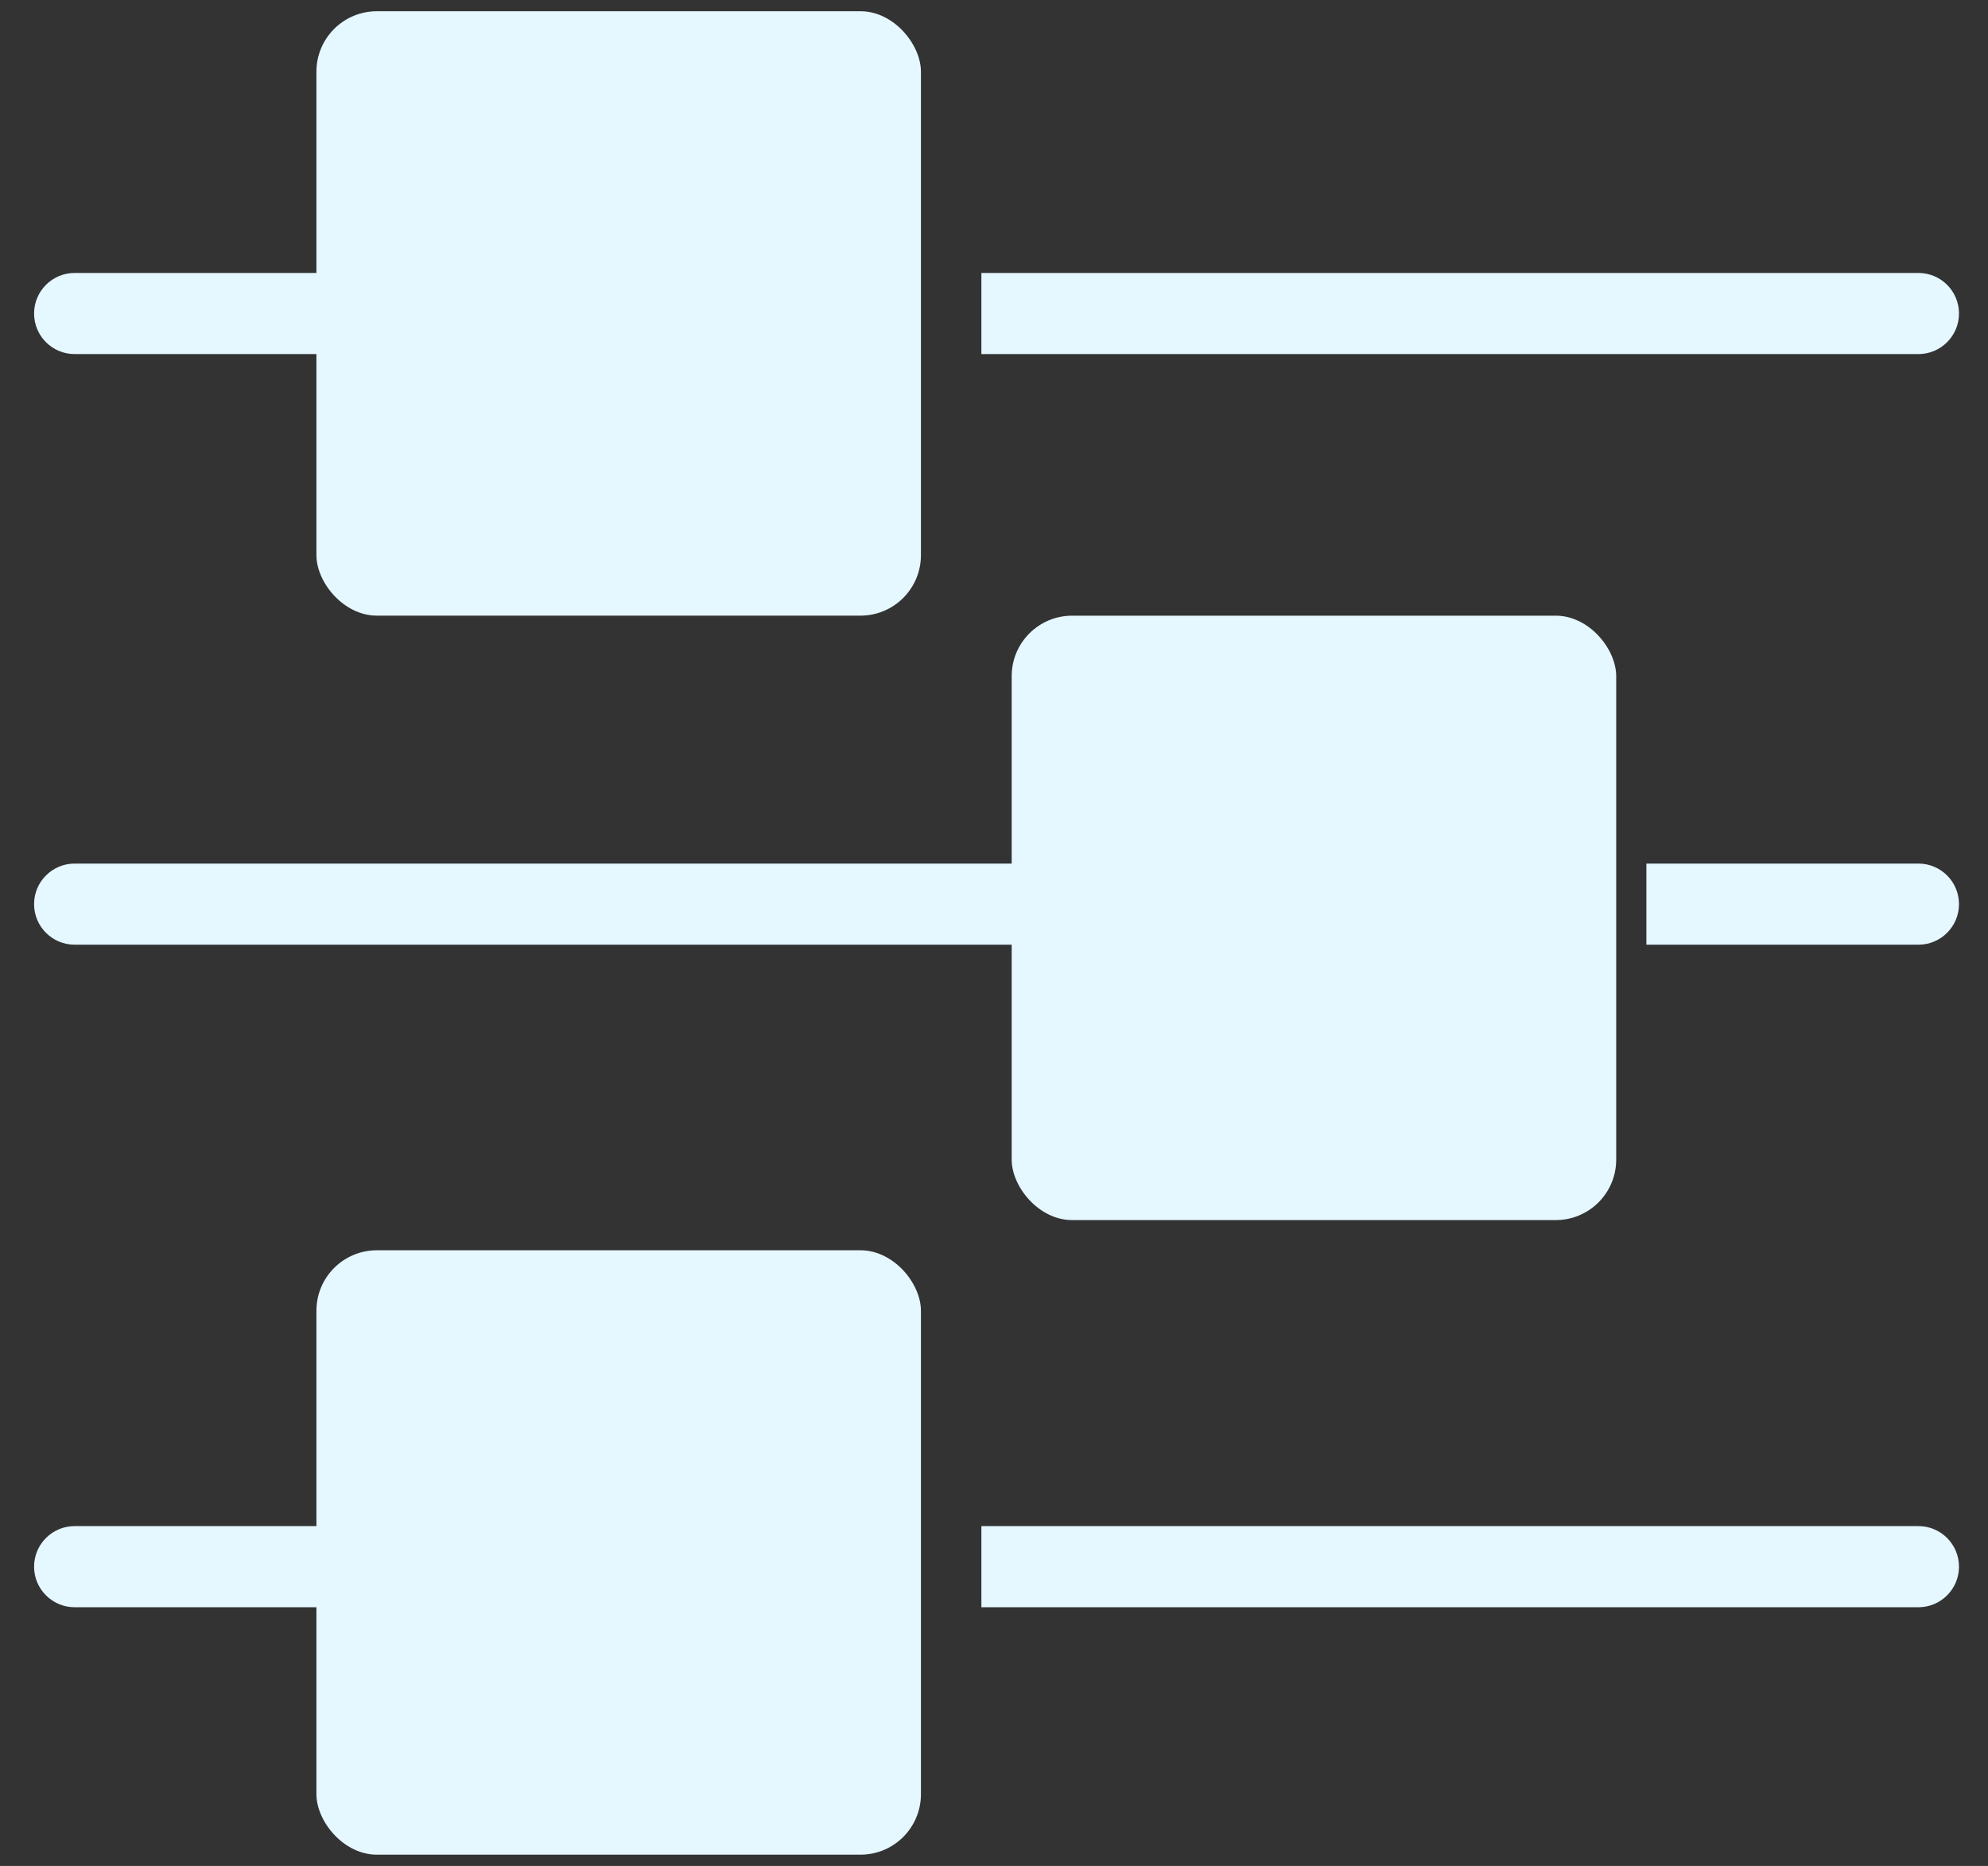
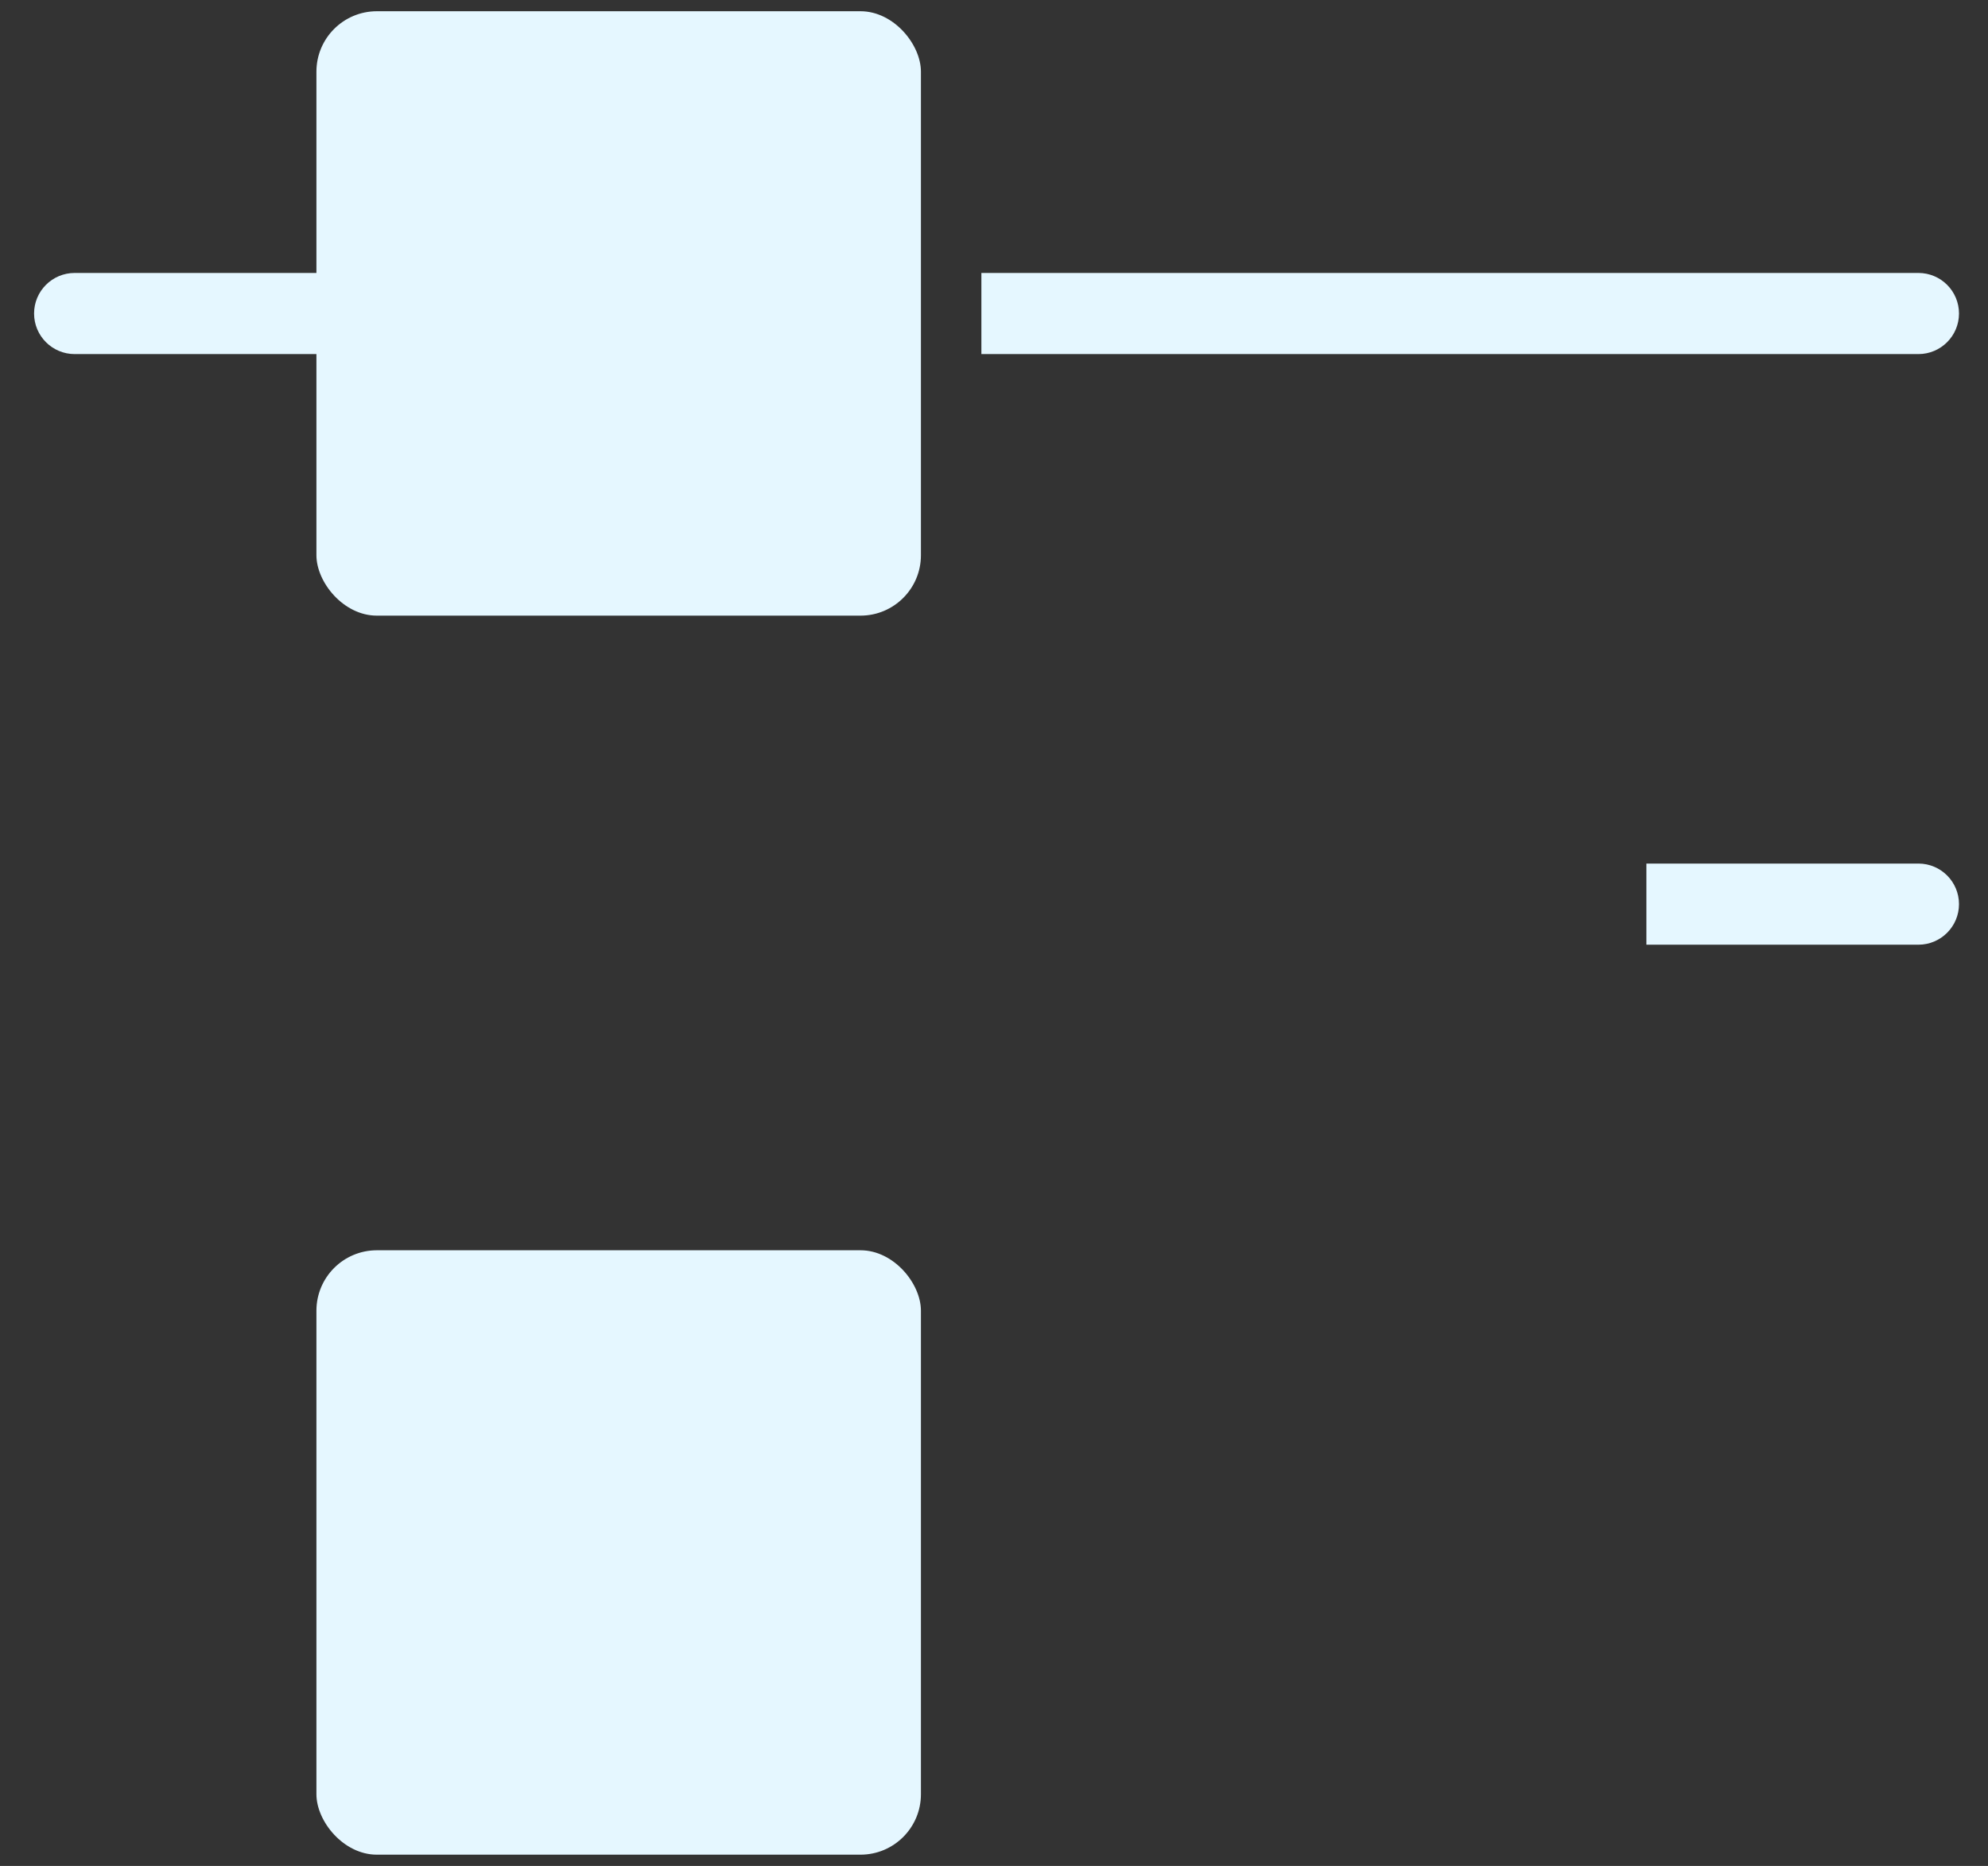
<svg xmlns="http://www.w3.org/2000/svg" width="49" height="46" viewBox="0 0 49 46" fill="none">
  <rect x="0" y="0" width="49" height="46" fill="#333333" stroke="none" />
-   <path d="M1.84 6.729C1.288 6.729 0.84 7.176 0.84 7.729C0.84 8.281 1.288 8.729 1.84 8.729L1.84 6.729ZM7.8 8.729L8.8 8.729L8.8 6.729L7.8 6.729L7.8 8.729ZM1.84 8.729L7.8 8.729L7.8 6.729L1.84 6.729L1.84 8.729Z" fill="#E5F7FF" />
-   <path d="M1.84 37.622C1.288 37.622 0.84 38.07 0.84 38.622C0.84 39.174 1.288 39.622 1.84 39.622L1.84 37.622ZM7.8 39.622L8.8 39.622L8.8 37.622L7.8 37.622L7.8 39.622ZM1.84 39.622L7.8 39.622L7.8 37.622L1.84 37.622L1.84 39.622Z" fill="#E5F7FF" />
-   <path d="M1.84 21.289C1.288 21.289 0.84 21.737 0.84 22.289C0.84 22.841 1.288 23.289 1.84 23.289L1.84 21.289ZM24.935 23.289L25.935 23.289L25.935 21.289L24.935 21.289L24.935 23.289ZM1.84 23.289L24.935 23.289L24.935 21.289L1.84 21.289L1.84 23.289Z" fill="#E5F7FF" />
+   <path d="M1.84 6.729C1.288 6.729 0.84 7.176 0.84 7.729C0.84 8.281 1.288 8.729 1.84 8.729L1.84 6.729ZM7.8 8.729L8.8 8.729L8.8 6.729L7.8 6.729L7.8 8.729ZM1.84 8.729L7.8 8.729L7.8 6.729L1.84 6.729L1.84 8.729" fill="#E5F7FF" />
  <rect x="7.799" y="0.277" width="14.9" height="14.9" rx="1.49" fill="#E5F7FF" />
  <rect x="7.799" y="30.822" width="14.9" height="14.9" rx="1.49" fill="#E5F7FF" />
-   <rect x="24.936" y="15.178" width="14.9" height="14.9" rx="1.49" fill="#E5F7FF" />
  <path d="M47.285 8.729C47.837 8.729 48.285 8.281 48.285 7.729C48.285 7.176 47.837 6.729 47.285 6.729V8.729ZM24.189 8.729H47.285V6.729H24.189V8.729Z" fill="#E5F7FF" />
-   <path d="M47.285 39.622C47.837 39.622 48.285 39.174 48.285 38.622C48.285 38.07 47.837 37.622 47.285 37.622V39.622ZM24.189 39.622H47.285V37.622H24.189V39.622Z" fill="#E5F7FF" />
  <path d="M47.285 23.289C47.837 23.289 48.285 22.841 48.285 22.289C48.285 21.737 47.837 21.289 47.285 21.289L47.285 23.289ZM40.58 23.289L47.285 23.289L47.285 21.289L40.58 21.289L40.58 23.289Z" fill="#E5F7FF" />
</svg>